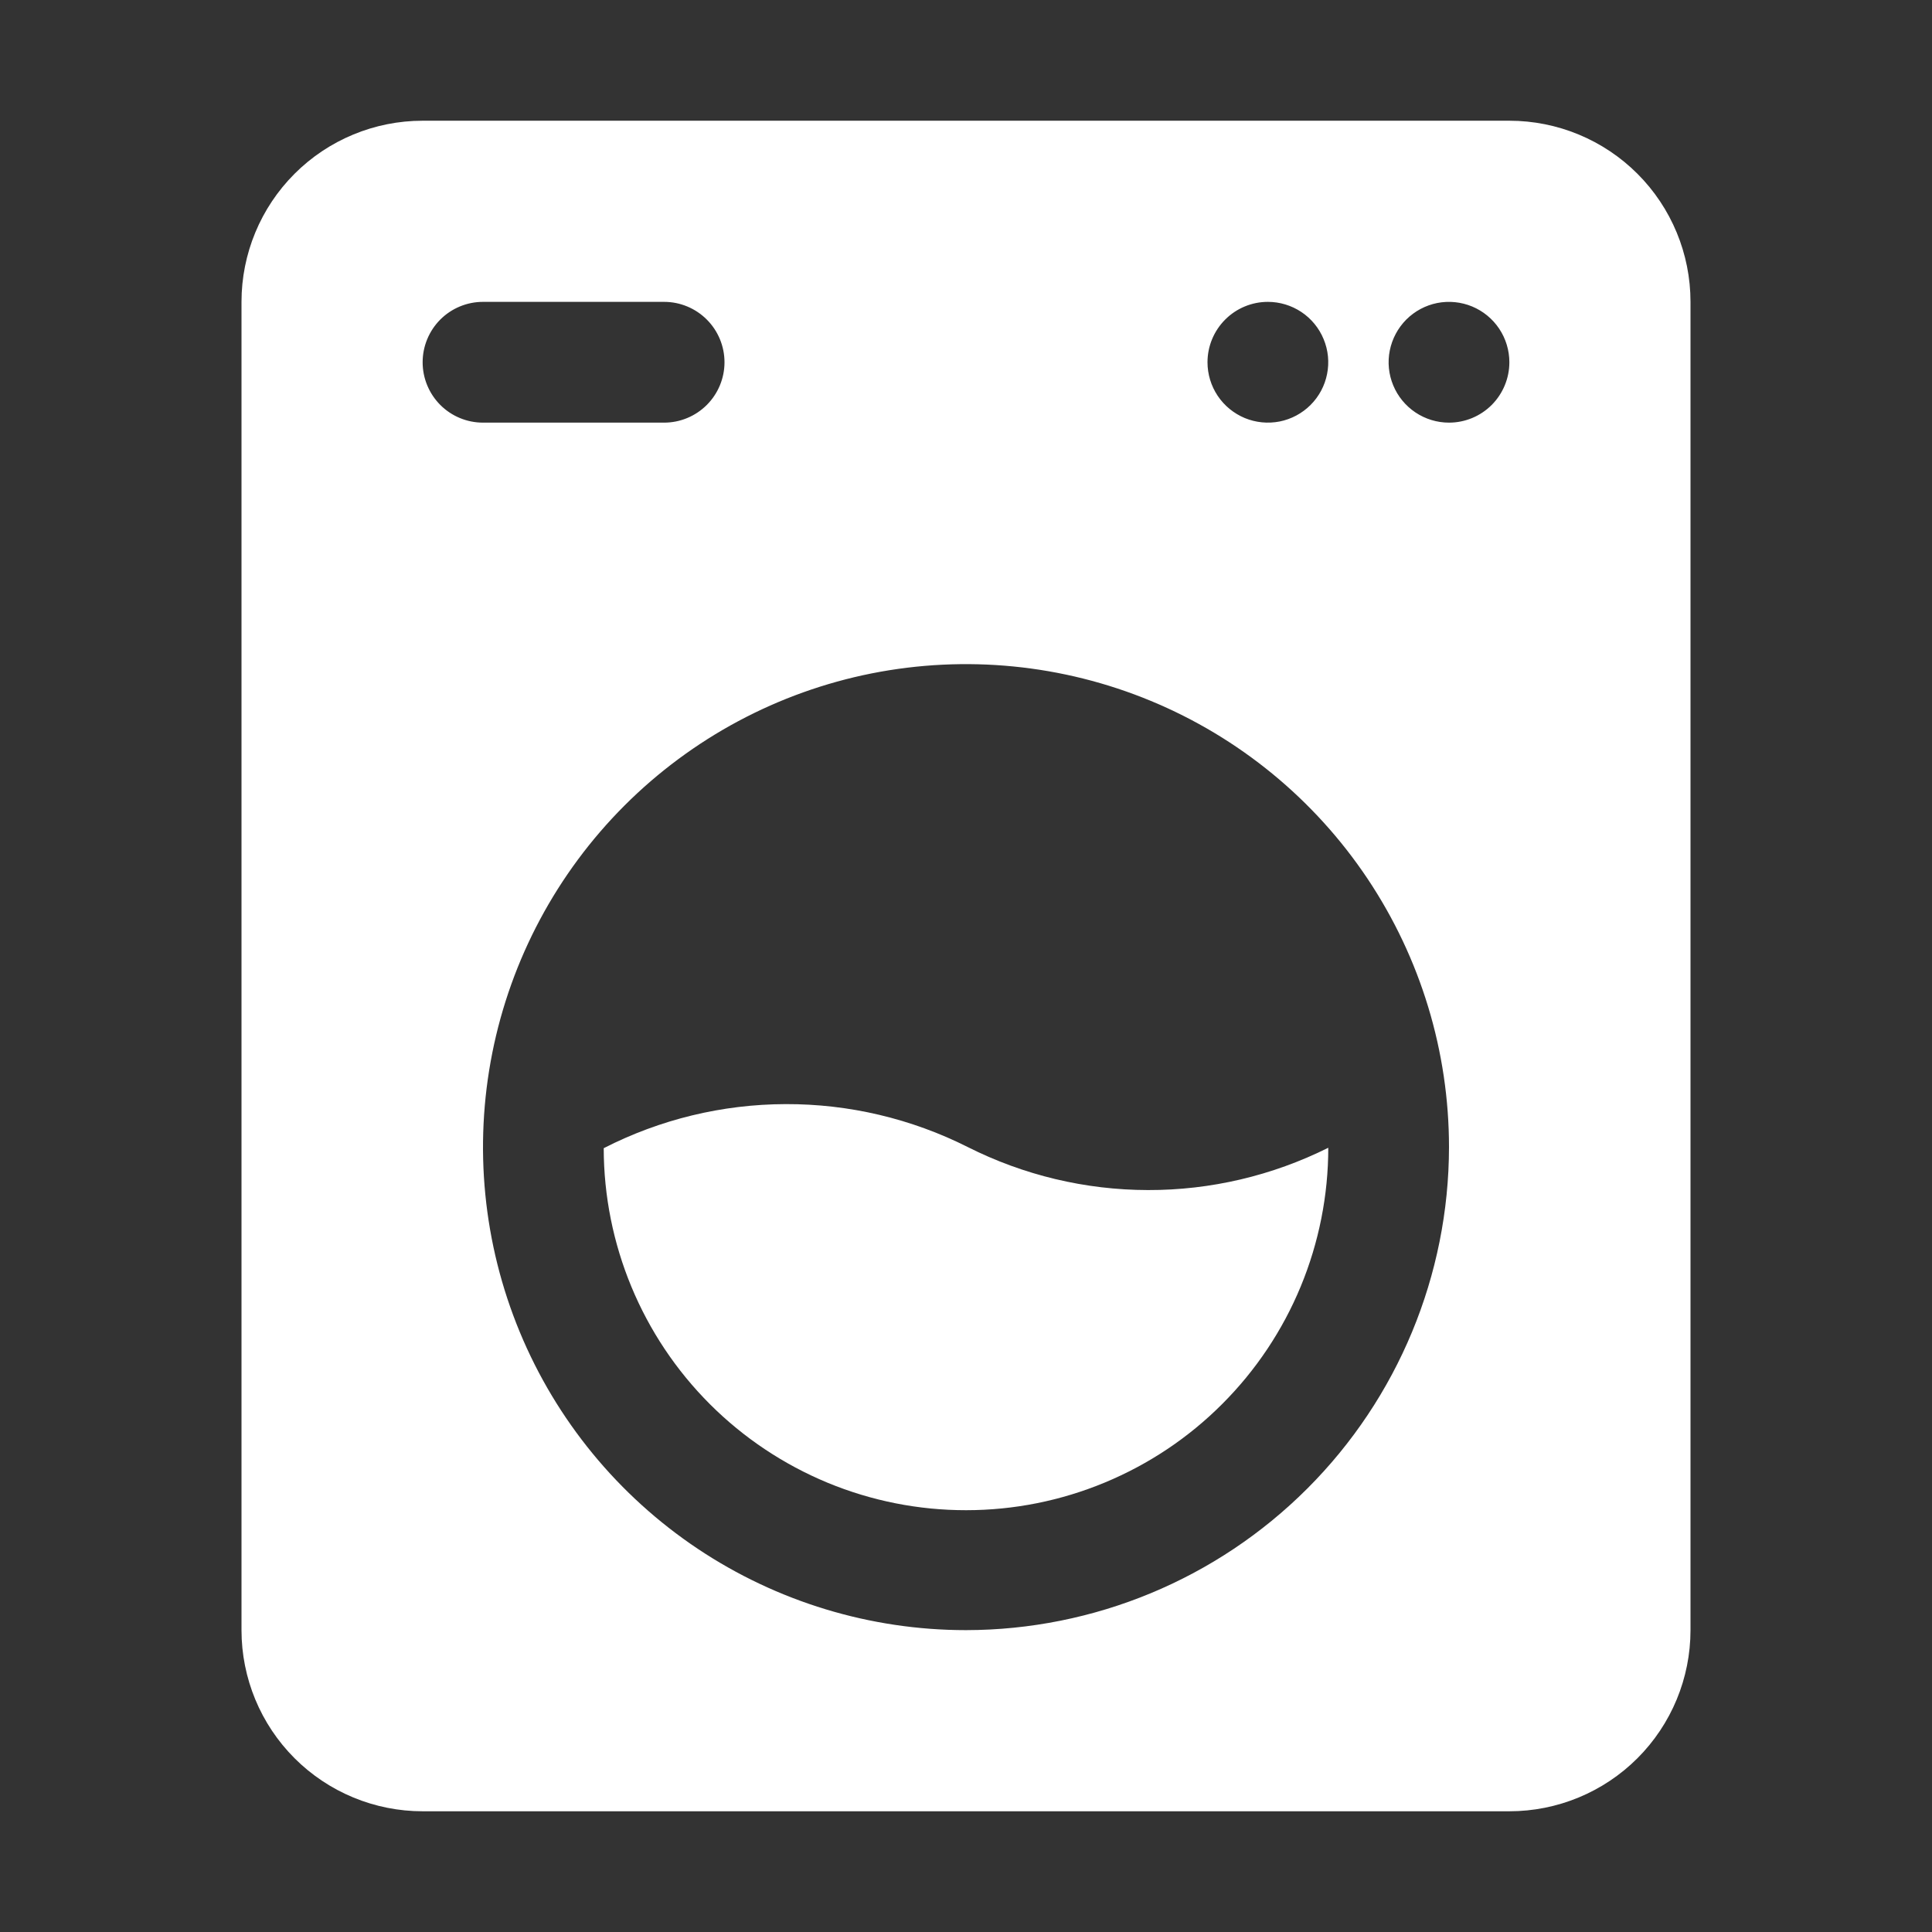
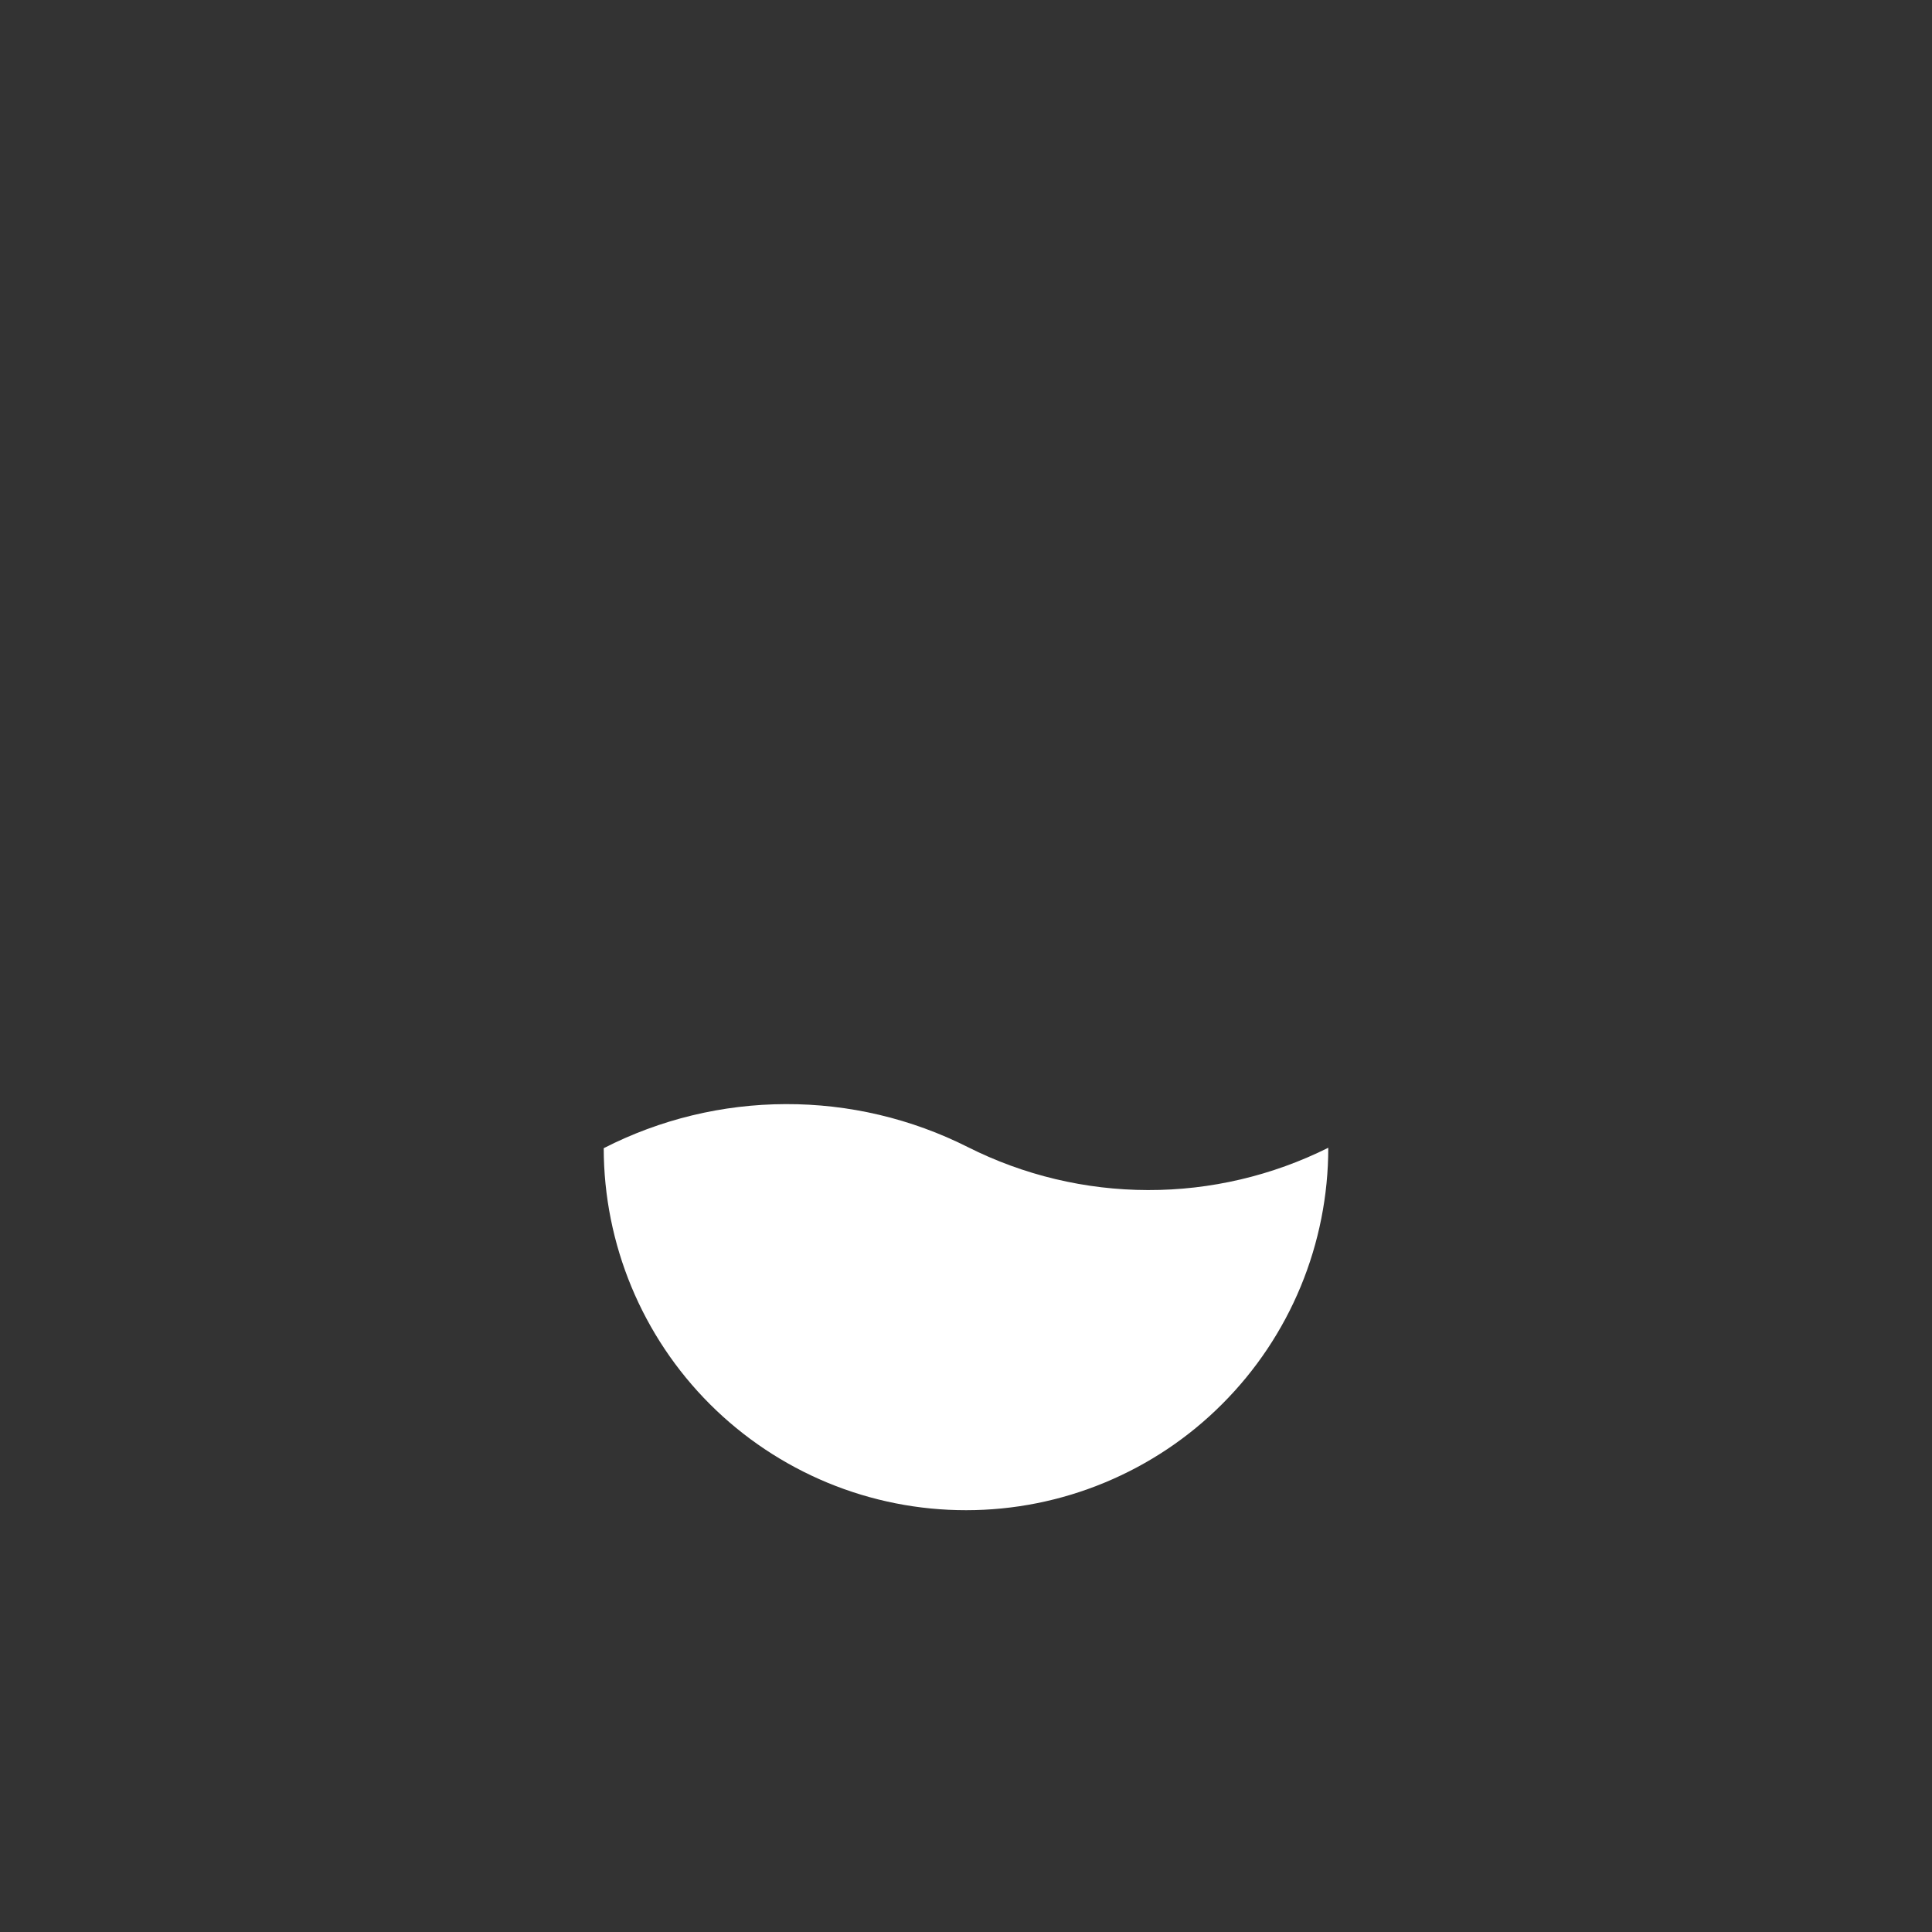
<svg xmlns="http://www.w3.org/2000/svg" width="37" height="37" viewBox="0 0 37 37" fill="none">
  <rect x="0" y="0" width="37" height="37" fill="#333333" stroke="none" />
  <g id="laundry 1">
    <g id="Laundry">
-       <path id="Vector" d="M28.906 2.312H8.094C7.174 2.312 6.291 2.678 5.641 3.328C4.99 3.979 4.625 4.861 4.625 5.781V31.219C4.625 32.139 4.99 33.021 5.641 33.672C6.291 34.322 7.174 34.688 8.094 34.688H28.906C29.826 34.688 30.709 34.322 31.359 33.672C32.01 33.021 32.375 32.139 32.375 31.219V5.781C32.375 4.861 32.01 3.979 31.359 3.328C30.709 2.678 29.826 2.312 28.906 2.312ZM24.281 5.781C24.51 5.781 24.733 5.849 24.924 5.976C25.114 6.103 25.262 6.284 25.349 6.495C25.437 6.706 25.46 6.939 25.415 7.163C25.371 7.387 25.261 7.593 25.099 7.755C24.937 7.917 24.731 8.027 24.507 8.072C24.282 8.116 24.05 8.093 23.839 8.006C23.628 7.918 23.447 7.77 23.32 7.58C23.193 7.39 23.125 7.166 23.125 6.938C23.125 6.631 23.247 6.337 23.464 6.12C23.68 5.903 23.975 5.781 24.281 5.781ZM8.094 6.938C8.094 6.631 8.216 6.337 8.432 6.12C8.649 5.903 8.943 5.781 9.25 5.781H12.719C13.025 5.781 13.319 5.903 13.536 6.12C13.753 6.337 13.875 6.631 13.875 6.938C13.875 7.244 13.753 7.538 13.536 7.755C13.319 7.972 13.025 8.094 12.719 8.094H9.25C8.943 8.094 8.649 7.972 8.432 7.755C8.216 7.538 8.094 7.244 8.094 6.938ZM18.5 31.219C16.671 31.219 14.882 30.676 13.361 29.66C11.84 28.643 10.654 27.199 9.954 25.509C9.254 23.818 9.071 21.959 9.428 20.164C9.785 18.37 10.666 16.722 11.959 15.428C13.253 14.134 14.901 13.253 16.695 12.896C18.49 12.54 20.35 12.723 22.04 13.423C23.73 14.123 25.175 15.309 26.191 16.83C27.207 18.351 27.75 20.139 27.75 21.969C27.747 24.421 26.772 26.772 25.038 28.506C23.304 30.241 20.952 31.216 18.5 31.219ZM27.75 8.094C27.521 8.094 27.298 8.026 27.108 7.899C26.918 7.772 26.769 7.591 26.682 7.38C26.594 7.169 26.571 6.936 26.616 6.712C26.661 6.488 26.771 6.282 26.932 6.12C27.094 5.958 27.3 5.848 27.524 5.803C27.749 5.759 27.981 5.782 28.192 5.869C28.404 5.957 28.584 6.105 28.711 6.295C28.838 6.485 28.906 6.709 28.906 6.938C28.906 7.244 28.784 7.538 28.568 7.755C28.351 7.972 28.057 8.094 27.75 8.094Z" fill="white" />
      <path id="Vector_2" d="M18.535 21.968C17.453 21.423 16.258 21.141 15.046 21.145C13.835 21.148 12.641 21.437 11.562 21.989C11.564 23.829 12.296 25.593 13.597 26.893C14.242 27.537 15.007 28.047 15.849 28.396C16.691 28.744 17.593 28.923 18.504 28.922C19.415 28.922 20.317 28.742 21.159 28.392C22 28.043 22.765 27.532 23.408 26.887C24.052 26.243 24.563 25.478 24.911 24.636C25.259 23.794 25.438 22.892 25.438 21.981C24.365 22.516 23.183 22.794 21.985 22.791C20.786 22.789 19.605 22.507 18.535 21.968Z" fill="white" />
    </g>
  </g>
</svg>